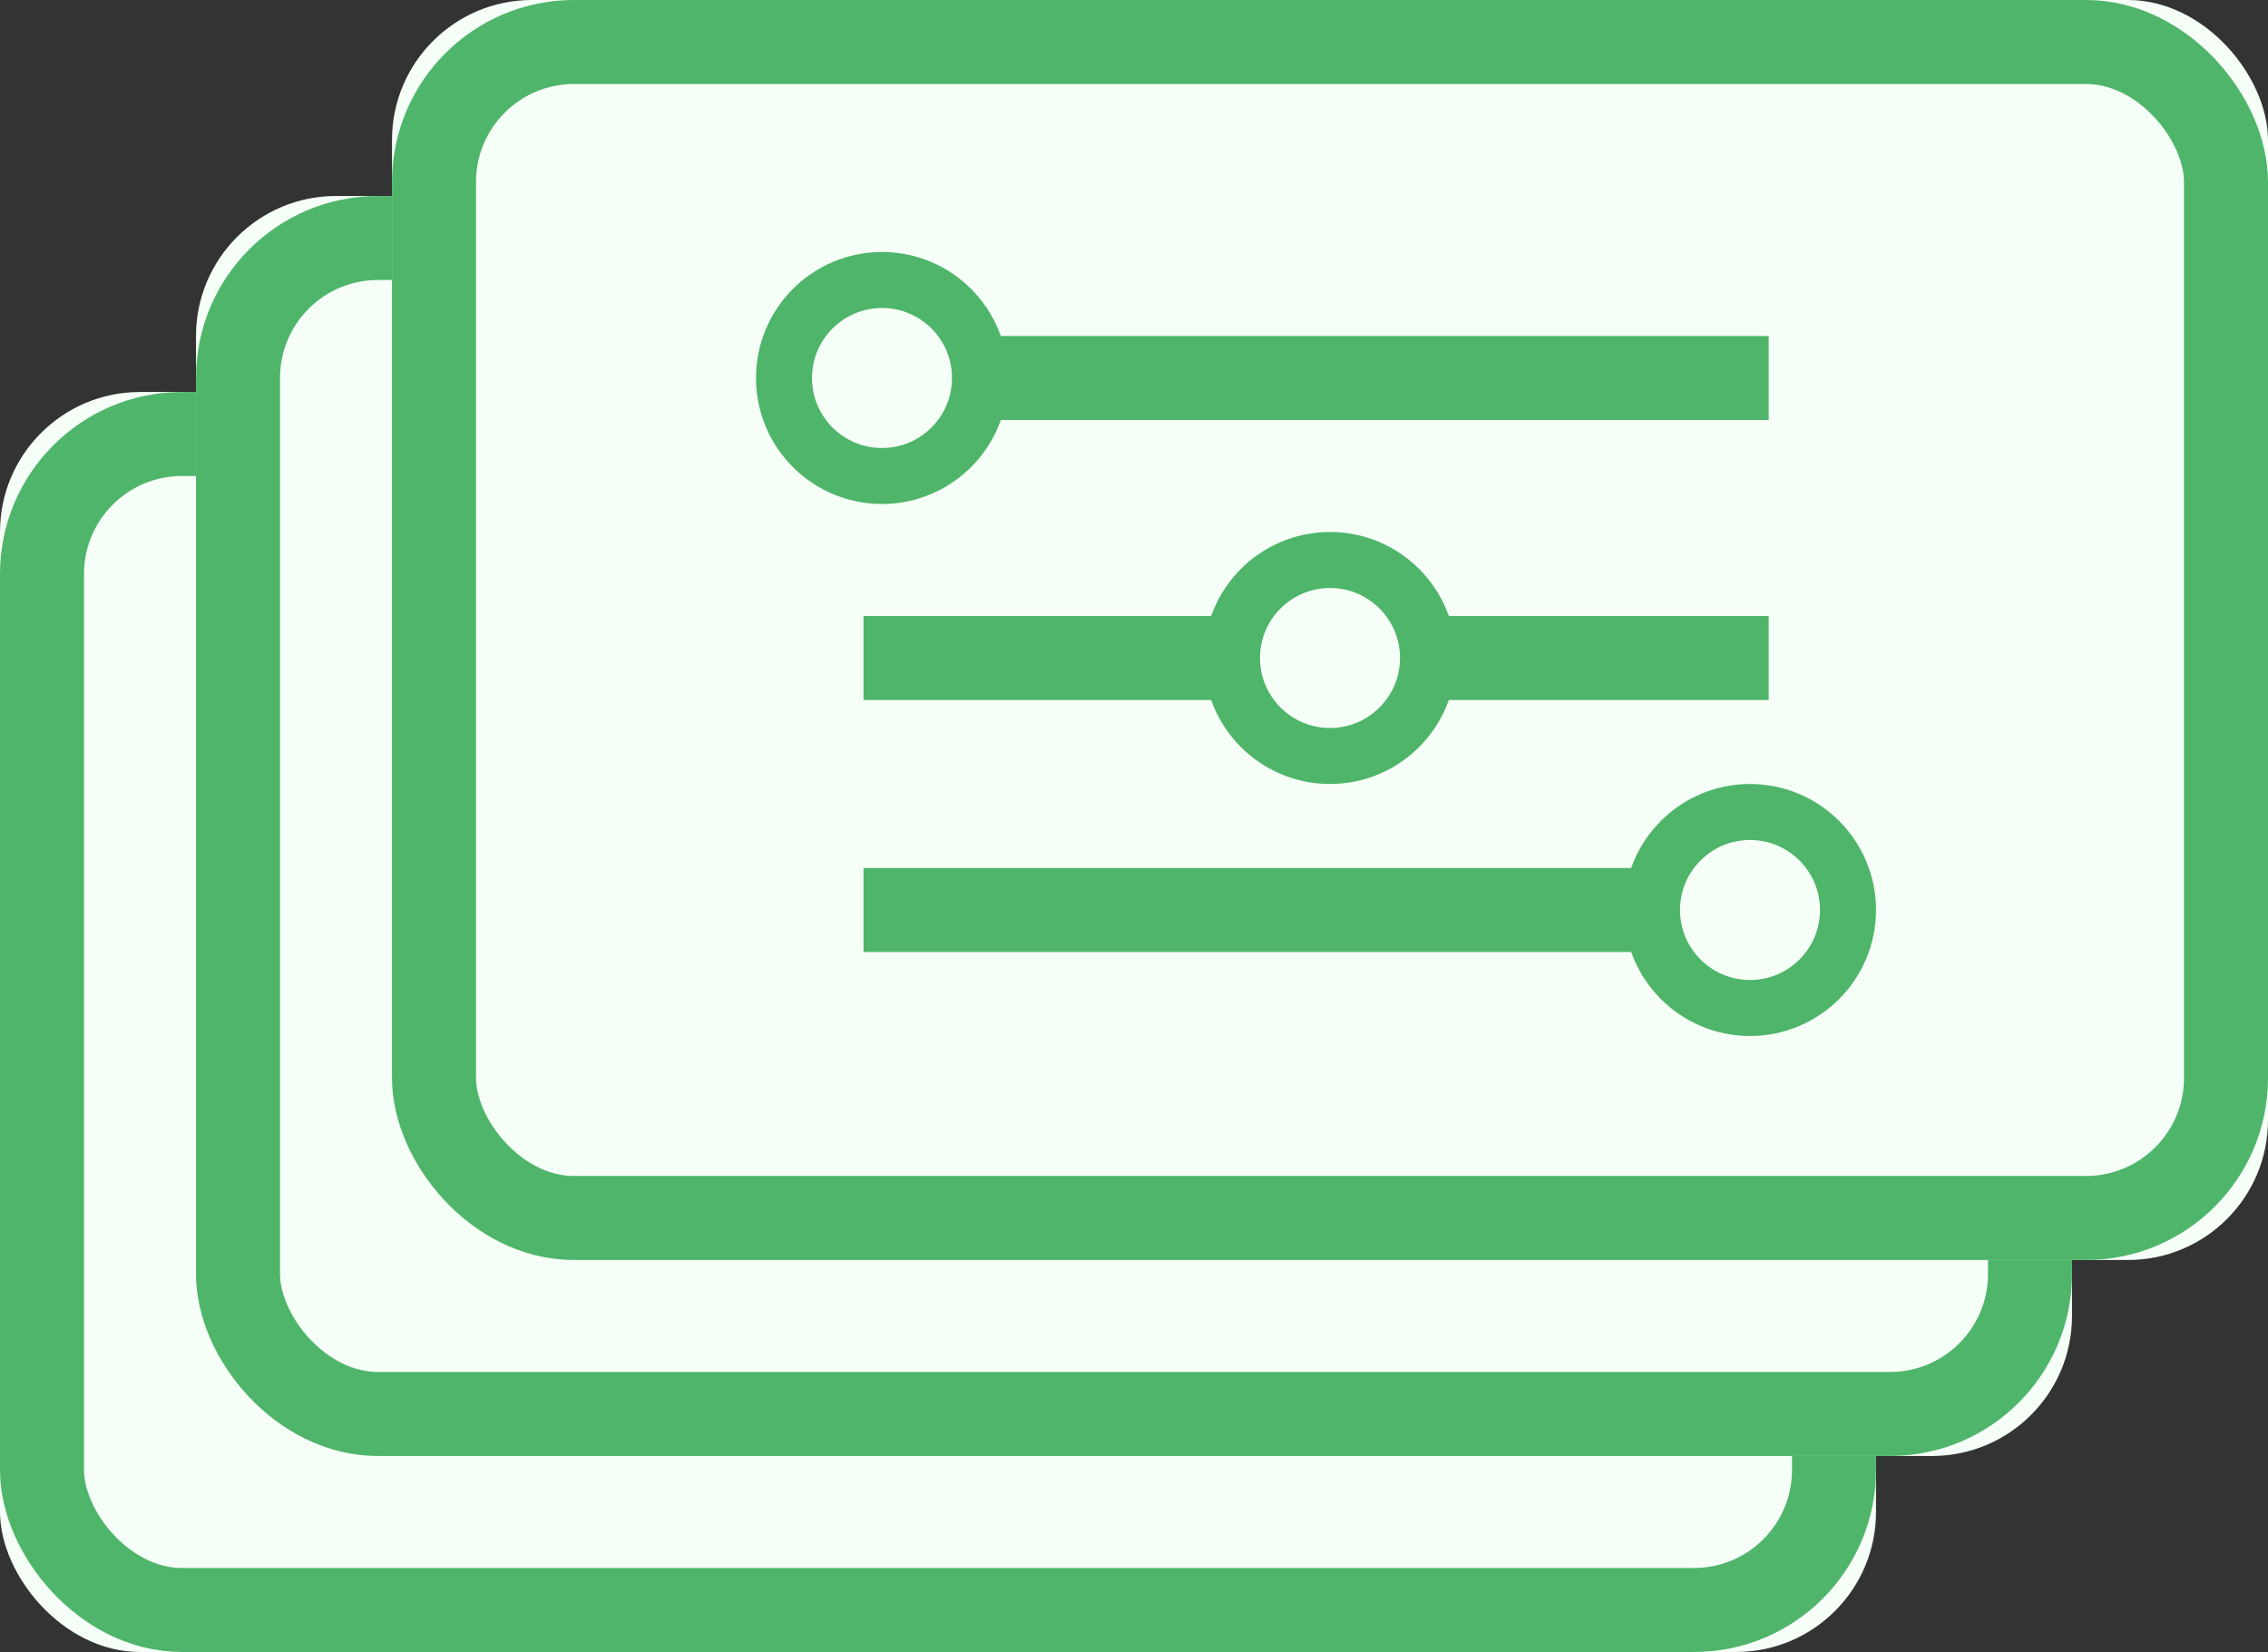
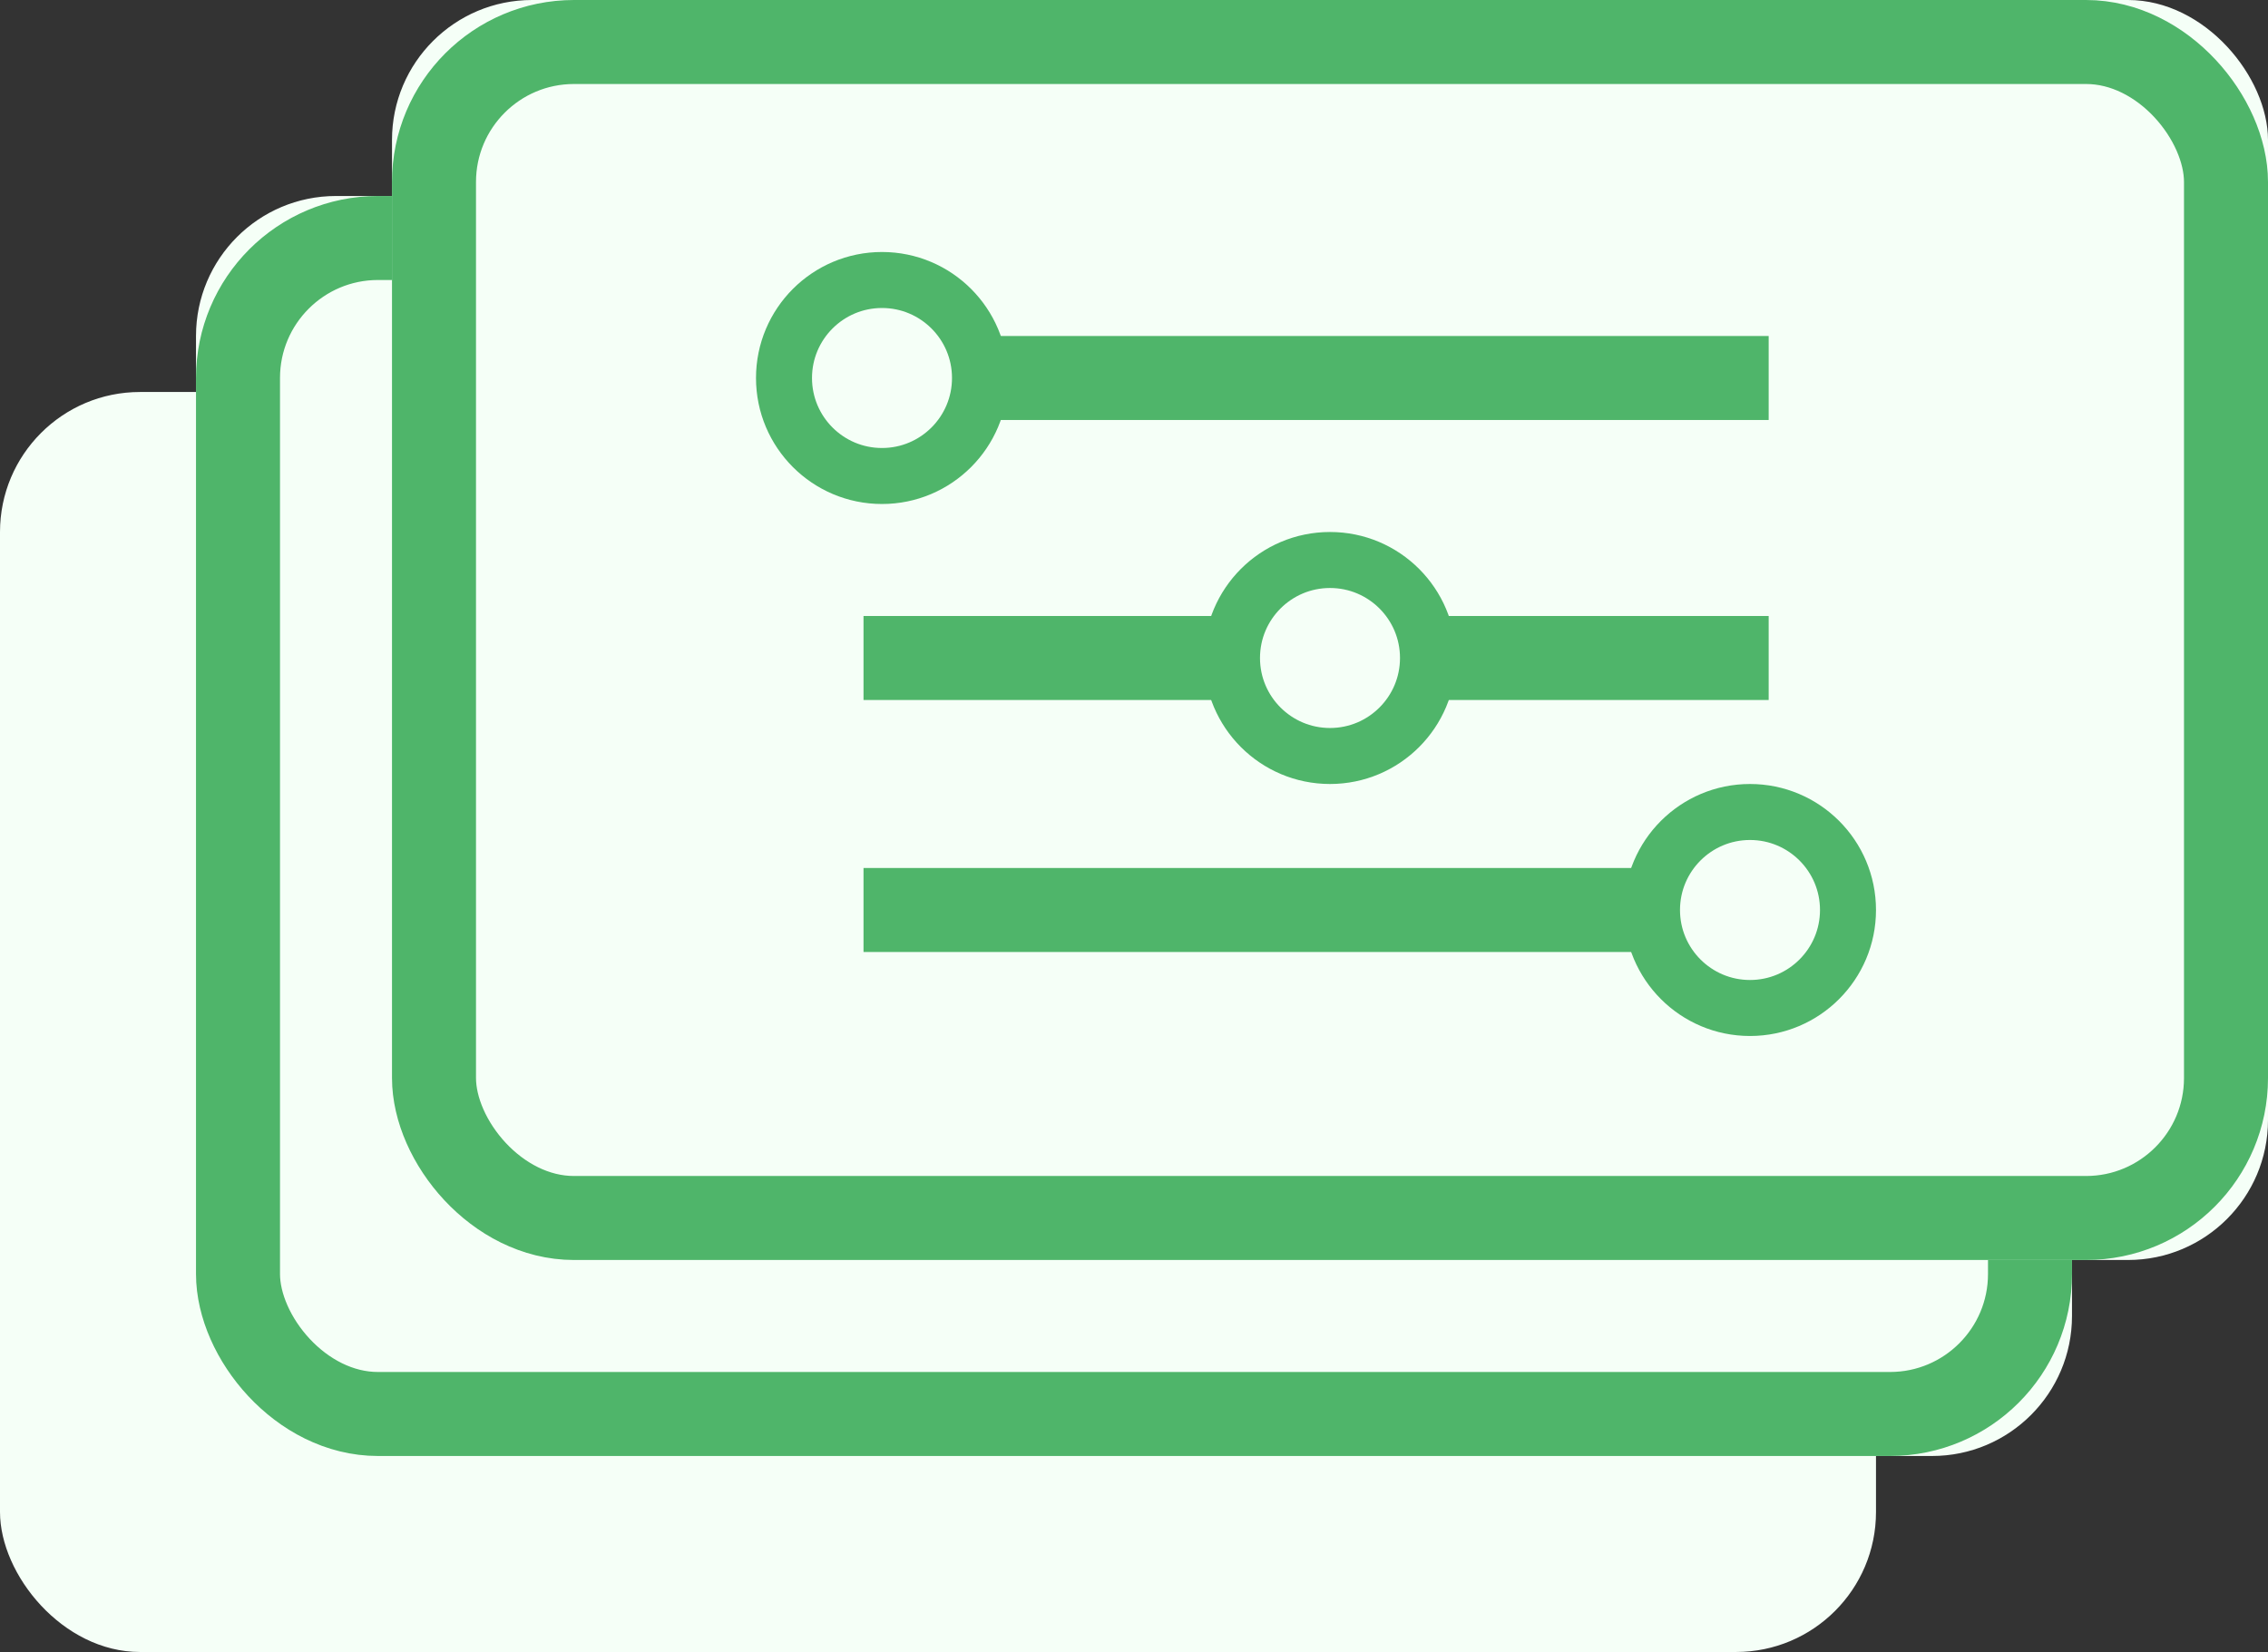
<svg xmlns="http://www.w3.org/2000/svg" xmlns:xlink="http://www.w3.org/1999/xlink" width="81" height="59" viewBox="0 0 81 59">
  <rect x="0" y="0" width="81" height="59" fill="#333333" stroke="none" />
  <defs>
    <rect id="a" width="67" height="45" y="14" rx="5" />
    <rect id="b" width="67" height="45" x="7" y="7" rx="5" />
    <rect id="c" width="67" height="45" x="14" rx="5" />
  </defs>
  <g fill="none" fill-rule="evenodd">
    <g>
      <use fill="#F5FFF7" xlink:href="#a" />
-       <rect width="64" height="42" x="1.5" y="15.5" stroke="#4FB56A" stroke-width="3" rx="5" />
    </g>
    <g>
      <use fill="#F5FFF7" xlink:href="#b" />
      <rect width="64" height="42" x="8.5" y="8.5" stroke="#4FB56A" stroke-width="3" rx="5" />
    </g>
    <g>
      <use fill="#F5FFF7" xlink:href="#c" />
      <rect width="64" height="42" x="15.5" y="1.5" stroke="#4FB56A" stroke-width="3" rx="5" />
    </g>
    <g stroke="#4FB56A" transform="translate(28 10)">
      <path stroke-linecap="square" stroke-width="3" d="M4.34 22.5h29.327M4.34 13.5h29.327M4.34 3.5h29.327" />
      <circle cx="3.5" cy="3.5" r="3.5" fill="#F5FFF7" stroke-width="2" />
      <circle cx="34.5" cy="22.5" r="3.5" fill="#F5FFF7" stroke-width="2" />
      <circle cx="19.5" cy="13.5" r="3.5" fill="#F5FFF7" stroke-width="2" />
    </g>
  </g>
</svg>